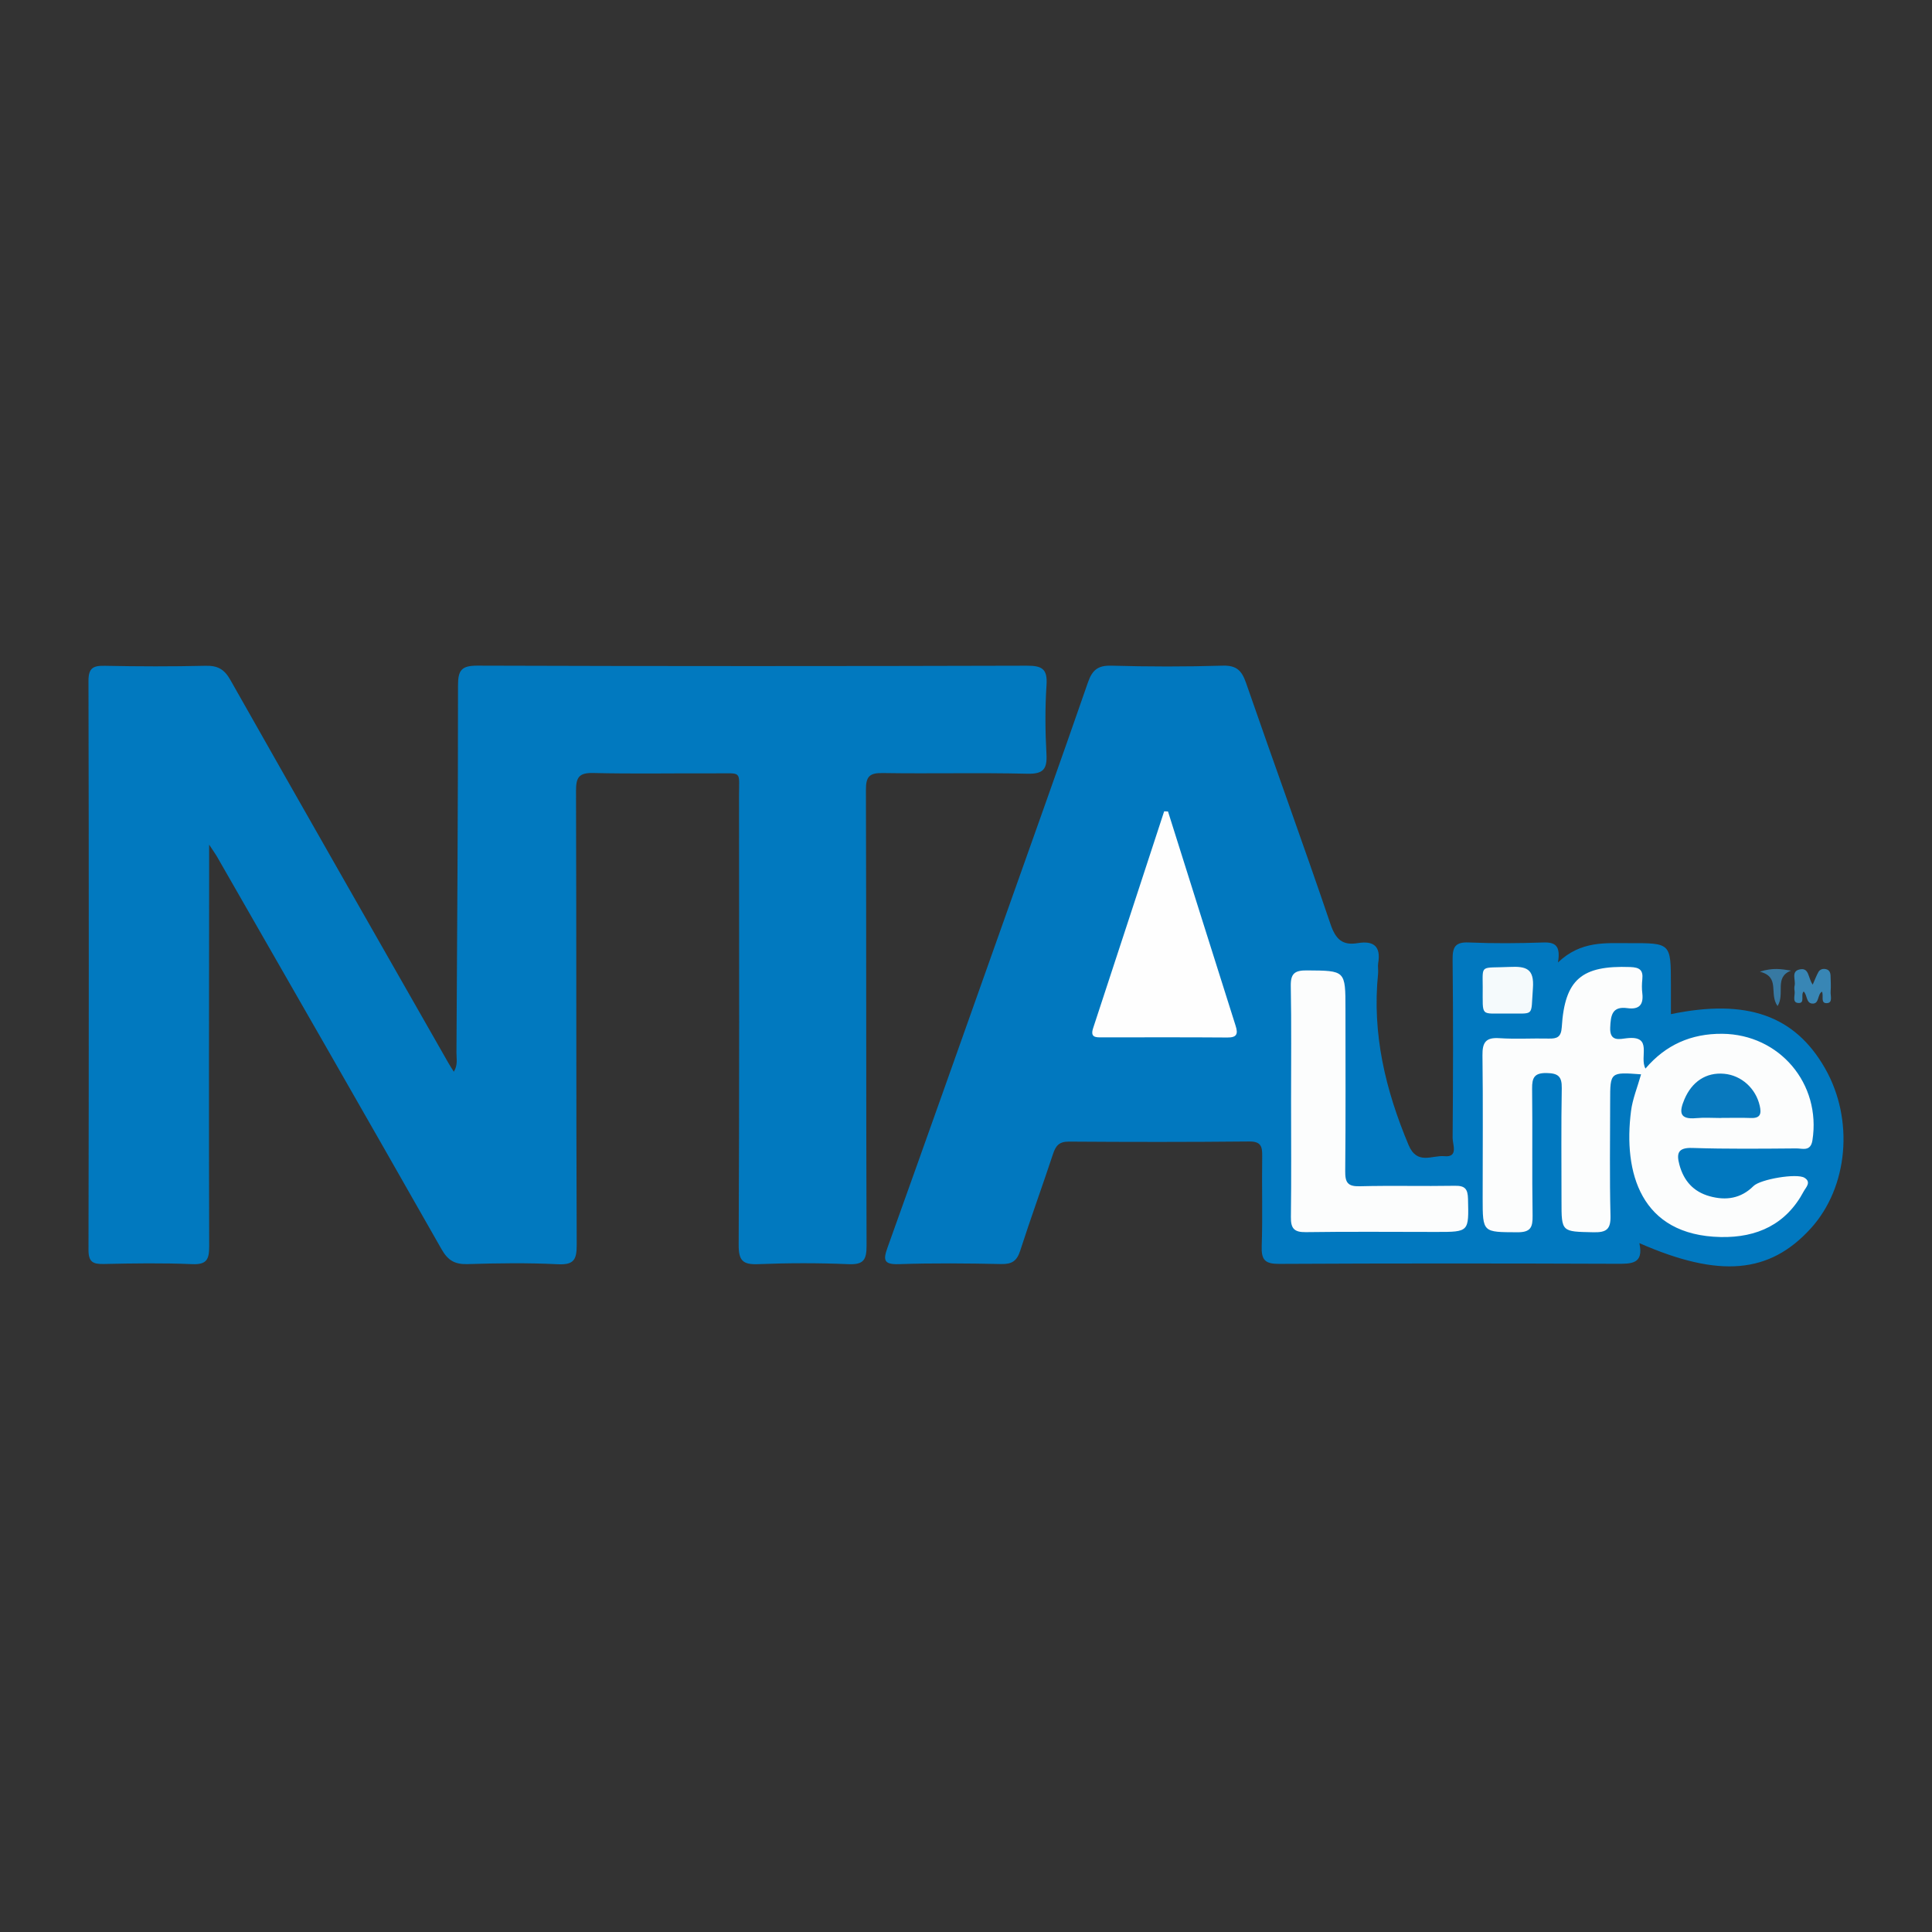
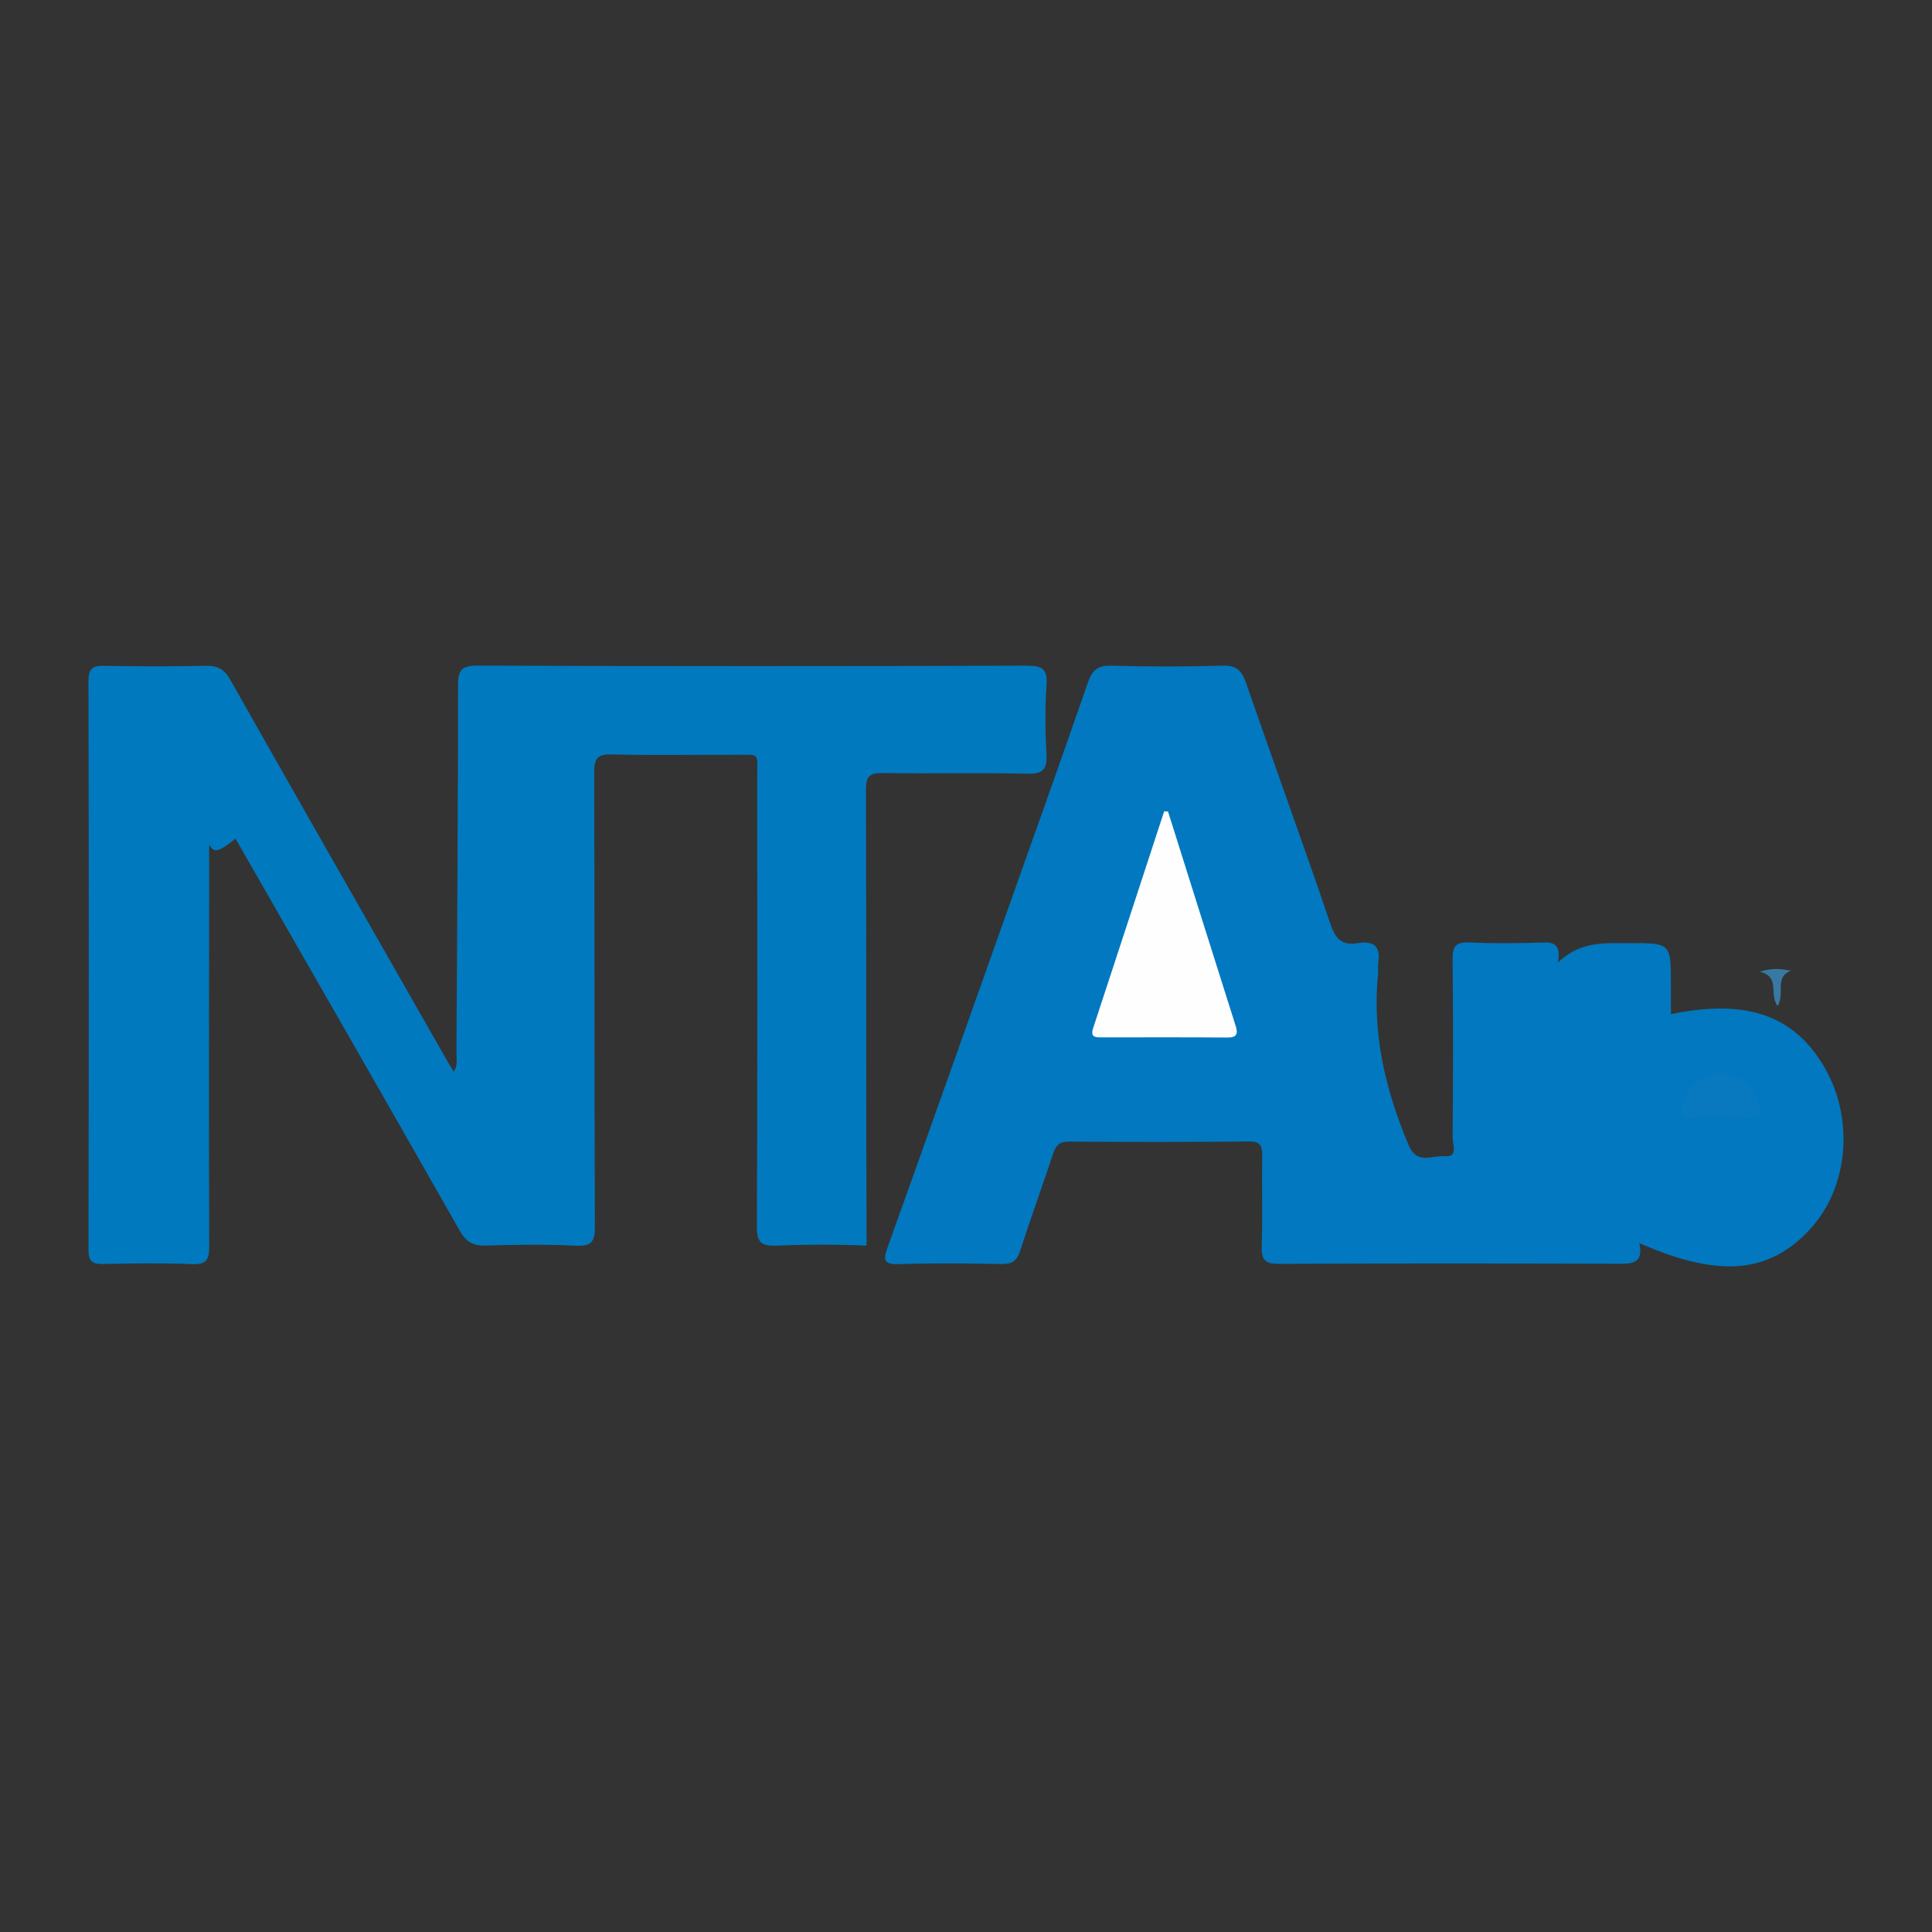
<svg xmlns="http://www.w3.org/2000/svg" version="1.0" id="Layer_1" x="0px" y="0px" width="200px" height="200px" viewBox="0 0 200 200" enable-background="new 0 0 200 200" xml:space="preserve">
  <rect x="0" y="0" width="200" height="200" fill="#333333" stroke="none" />
-   <rect x="-15.562" y="57.287" display="none" fill="none" width="231.125" height="85.426" />
  <g>
-     <path fill="#0179BF" d="M21.65,87.437c0,1.174,0,1.812,0,2.45c-0.008,13.043-0.036,26.085,0.004,39.128   c0.004,1.37-0.259,1.912-1.77,1.848c-3.042-0.128-6.094-0.082-9.14-0.016c-1.127,0.024-1.586-0.203-1.583-1.476   c0.04-19.625,0.042-39.25-0.002-58.874c-0.003-1.354,0.484-1.597,1.688-1.573c3.473,0.07,6.949,0.08,10.421-0.002   c1.242-0.029,1.94,0.335,2.572,1.452c7.492,13.242,15.043,26.451,22.58,39.668c0.149,0.261,0.315,0.511,0.558,0.903   c0.437-0.693,0.27-1.358,0.274-1.97c0.074-12.676,0.163-25.352,0.161-38.028c0-1.583,0.378-2.044,2.016-2.039   c18.954,0.062,37.909,0.059,56.863,0.005c1.569-0.004,2.155,0.32,2.044,1.993c-0.157,2.367-0.14,4.757-0.008,7.126   c0.087,1.564-0.297,2.104-1.976,2.064c-4.995-0.119-9.995,0.007-14.991-0.071c-1.378-0.021-1.725,0.384-1.721,1.749   c0.049,15.724,0.01,31.448,0.066,47.172c0.005,1.493-0.323,1.986-1.882,1.92c-3.103-0.131-6.219-0.127-9.322-0.002   c-1.577,0.064-2.042-0.333-2.035-1.985c0.07-15.48,0.05-30.961,0.036-46.441c-0.003-2.709,0.387-2.37-2.464-2.382   c-4.205-0.018-8.412,0.065-12.615-0.036c-1.476-0.036-1.799,0.435-1.795,1.841c0.049,15.663,0.009,31.327,0.071,46.99   c0.006,1.563-0.297,2.105-1.968,2.022c-3.101-0.154-6.216-0.11-9.322-0.014c-1.322,0.041-2.037-0.369-2.708-1.551   c-7.694-13.547-15.457-27.054-23.204-40.57C22.333,88.446,22.134,88.175,21.65,87.437z" />
+     <path fill="#0179BF" d="M21.65,87.437c0,1.174,0,1.812,0,2.45c-0.008,13.043-0.036,26.085,0.004,39.128   c0.004,1.37-0.259,1.912-1.77,1.848c-3.042-0.128-6.094-0.082-9.14-0.016c-1.127,0.024-1.586-0.203-1.583-1.476   c0.04-19.625,0.042-39.25-0.002-58.874c-0.003-1.354,0.484-1.597,1.688-1.573c3.473,0.07,6.949,0.08,10.421-0.002   c1.242-0.029,1.94,0.335,2.572,1.452c7.492,13.242,15.043,26.451,22.58,39.668c0.149,0.261,0.315,0.511,0.558,0.903   c0.437-0.693,0.27-1.358,0.274-1.97c0.074-12.676,0.163-25.352,0.161-38.028c0-1.583,0.378-2.044,2.016-2.039   c18.954,0.062,37.909,0.059,56.863,0.005c1.569-0.004,2.155,0.32,2.044,1.993c-0.157,2.367-0.14,4.757-0.008,7.126   c0.087,1.564-0.297,2.104-1.976,2.064c-4.995-0.119-9.995,0.007-14.991-0.071c-1.378-0.021-1.725,0.384-1.721,1.749   c0.049,15.724,0.01,31.448,0.066,47.172c-3.103-0.131-6.219-0.127-9.322-0.002   c-1.577,0.064-2.042-0.333-2.035-1.985c0.07-15.48,0.05-30.961,0.036-46.441c-0.003-2.709,0.387-2.37-2.464-2.382   c-4.205-0.018-8.412,0.065-12.615-0.036c-1.476-0.036-1.799,0.435-1.795,1.841c0.049,15.663,0.009,31.327,0.071,46.99   c0.006,1.563-0.297,2.105-1.968,2.022c-3.101-0.154-6.216-0.11-9.322-0.014c-1.322,0.041-2.037-0.369-2.708-1.551   c-7.694-13.547-15.457-27.054-23.204-40.57C22.333,88.446,22.134,88.175,21.65,87.437z" />
    <path fill="#0178BF" d="M161.279,99.634c2.391-2.277,4.94-1.99,7.414-1.998c4.271-0.014,4.272-0.003,4.278,4.239   c0.002,1.026,0,2.052,0,3.109c7.871-1.628,12.837,0.146,15.956,5.61c3.025,5.299,2.405,12.29-1.467,16.56   c-4.266,4.704-9.46,5.172-17.753,1.535c0.476,2.181-0.835,2.144-2.378,2.138c-11.637-0.043-23.274-0.051-34.911,0.01   c-1.463,0.008-1.854-0.41-1.806-1.835c0.105-3.104,0-6.214,0.05-9.32c0.016-1.023-0.139-1.528-1.364-1.516   c-6.214,0.063-12.429,0.057-18.643,0.013c-1-0.007-1.359,0.412-1.643,1.269c-1.108,3.35-2.318,6.665-3.401,10.023   c-0.339,1.051-0.845,1.405-1.952,1.382c-3.532-0.073-7.07-0.108-10.599,0.011c-1.622,0.054-1.634-0.46-1.174-1.743   c4.023-11.224,8.002-22.464,11.989-33.7c2.929-8.253,5.879-16.499,8.747-24.774c0.447-1.29,1.031-1.775,2.435-1.736   c3.835,0.108,7.678,0.112,11.513-0.002c1.44-0.043,1.978,0.511,2.419,1.784c2.886,8.334,5.91,16.621,8.744,24.973   c0.535,1.578,1.236,2.228,2.825,1.964c1.635-0.272,2.407,0.334,2.112,2.061c-0.061,0.355,0.025,0.733-0.011,1.095   c-0.635,6.216,0.76,12.041,3.155,17.741c0.889,2.117,2.448,1.039,3.698,1.161c1.493,0.145,0.858-1.201,0.863-1.883   c0.05-6.153,0.065-12.307-0.002-18.46c-0.015-1.323,0.273-1.844,1.7-1.781c2.554,0.112,5.119,0.09,7.674,0.001   C160.996,97.52,161.576,97.898,161.279,99.634z" />
-     <path fill="#3886B5" d="M187.651,101.928c0.251-0.565,0.389-0.946,0.584-1.295c0.163-0.291,0.467-0.379,0.786-0.307   c0.349,0.078,0.468,0.355,0.477,0.678c0.015,0.546,0.053,1.096,0.008,1.638c-0.036,0.435,0.26,1.18-0.398,1.203   c-0.687,0.024-0.297-0.774-0.497-1.189c-0.502,0.288-0.255,1.284-1.004,1.233c-0.651-0.044-0.502-0.884-0.892-1.25   c-0.357,0.34,0.212,1.284-0.605,1.185c-0.612-0.074-0.258-0.813-0.336-1.253c-0.031-0.177-0.036-0.371,0.004-0.544   c0.136-0.584-0.416-1.493,0.555-1.679C187.297,100.164,187.147,101.204,187.651,101.928z" />
    <path fill="#3779A2" d="M184.013,104.146c-0.92-1.271,0.324-3.007-1.834-3.557c1.334-0.433,2.232-0.274,3.231-0.11   C183.627,101.16,184.818,102.877,184.013,104.146z" />
-     <path fill="#FCFDFD" d="M169.883,111.214c-3.196-0.238-3.199-0.238-3.2,2.76c-0.002,3.959-0.065,7.919,0.035,11.876   c0.036,1.415-0.424,1.742-1.761,1.714c-3.312-0.069-3.312-0.005-3.311-3.231c0.001-3.898-0.043-7.797,0.027-11.693   c0.022-1.218-0.387-1.537-1.563-1.559c-1.266-0.023-1.52,0.47-1.506,1.61c0.053,4.385-0.018,8.771,0.049,13.155   c0.018,1.205-0.198,1.724-1.564,1.718c-3.599-0.016-3.603,0.051-3.604-3.515c-0.001-4.933,0.043-9.867-0.02-14.8   c-0.017-1.33,0.336-1.872,1.741-1.778c1.698,0.114,3.41,0.002,5.114,0.042c0.86,0.02,1.289-0.146,1.353-1.177   c0.309-4.953,2.053-6.413,7.094-6.229c0.947,0.035,1.347,0.301,1.246,1.261c-0.051,0.482-0.06,0.98-0.001,1.46   c0.146,1.202-0.348,1.701-1.544,1.536c-1.597-0.221-1.724,0.761-1.78,2.006c-0.068,1.499,0.973,1.193,1.711,1.108   c2.776-0.318,1.265,1.939,1.94,3.138c2.097-2.465,4.747-3.626,7.948-3.598c5.925,0.051,10.259,5.169,9.335,11.031   c-0.188,1.193-1.042,0.83-1.664,0.835c-3.592,0.03-7.187,0.068-10.775-0.048c-1.493-0.048-1.644,0.572-1.333,1.732   c0.445,1.658,1.442,2.794,3.12,3.263c1.705,0.477,3.256,0.242,4.555-1.055c0.702-0.7,4.465-1.344,5.27-0.856   c0.75,0.455,0.138,1.013-0.064,1.392c-1.825,3.434-4.833,4.82-8.596,4.746c-8.338-0.164-10.1-6.73-9.292-13.043   C169,113.771,169.501,112.571,169.883,111.214z" />
-     <path fill="#FCFDFD" d="M133.651,113.94c-0.002-3.954,0.046-7.91-0.03-11.863c-0.025-1.303,0.414-1.631,1.667-1.621   c3.995,0.03,3.994-0.019,3.994,4.009c-0.001,5.597,0.03,11.194-0.025,16.791c-0.011,1.162,0.266,1.577,1.499,1.545   c3.283-0.086,6.57,0.008,9.854-0.05c1.048-0.019,1.333,0.332,1.358,1.354c0.084,3.425,0.125,3.425-3.283,3.425   c-4.502,0-9.004-0.045-13.505,0.022c-1.227,0.018-1.563-0.399-1.547-1.566C133.686,121.971,133.653,117.955,133.651,113.94z" />
    <path fill="#FEFEFE" d="M120.912,84.004c2.332,7.398,4.659,14.798,7.002,22.192c0.266,0.841,0.123,1.215-0.861,1.207   c-4.317-0.033-8.634-0.016-12.951-0.015c-0.642,0-1.27,0.043-0.941-0.957c2.459-7.478,4.903-14.961,7.352-22.442   C120.647,83.994,120.78,83.999,120.912,84.004z" />
-     <path fill="#F5FAFC" d="M156.005,104.925c-2.789-0.052-2.505,0.444-2.515-2.738c-0.007-2.4-0.278-1.952,2.806-2.092   c1.701-0.077,2.544,0.18,2.391,2.215C158.459,105.353,158.927,104.872,156.005,104.925z" />
    <path fill="#0879BE" d="M178.15,115.735c-0.853,0-1.712-0.066-2.557,0.014c-1.763,0.166-1.776-0.638-1.224-1.943   c0.775-1.833,2.248-2.821,4.119-2.649c1.794,0.165,3.277,1.525,3.68,3.314c0.183,0.814,0.08,1.302-0.912,1.264   c-1.034-0.039-2.071-0.009-3.106-0.009C178.15,115.728,178.15,115.732,178.15,115.735z" />
  </g>
</svg>